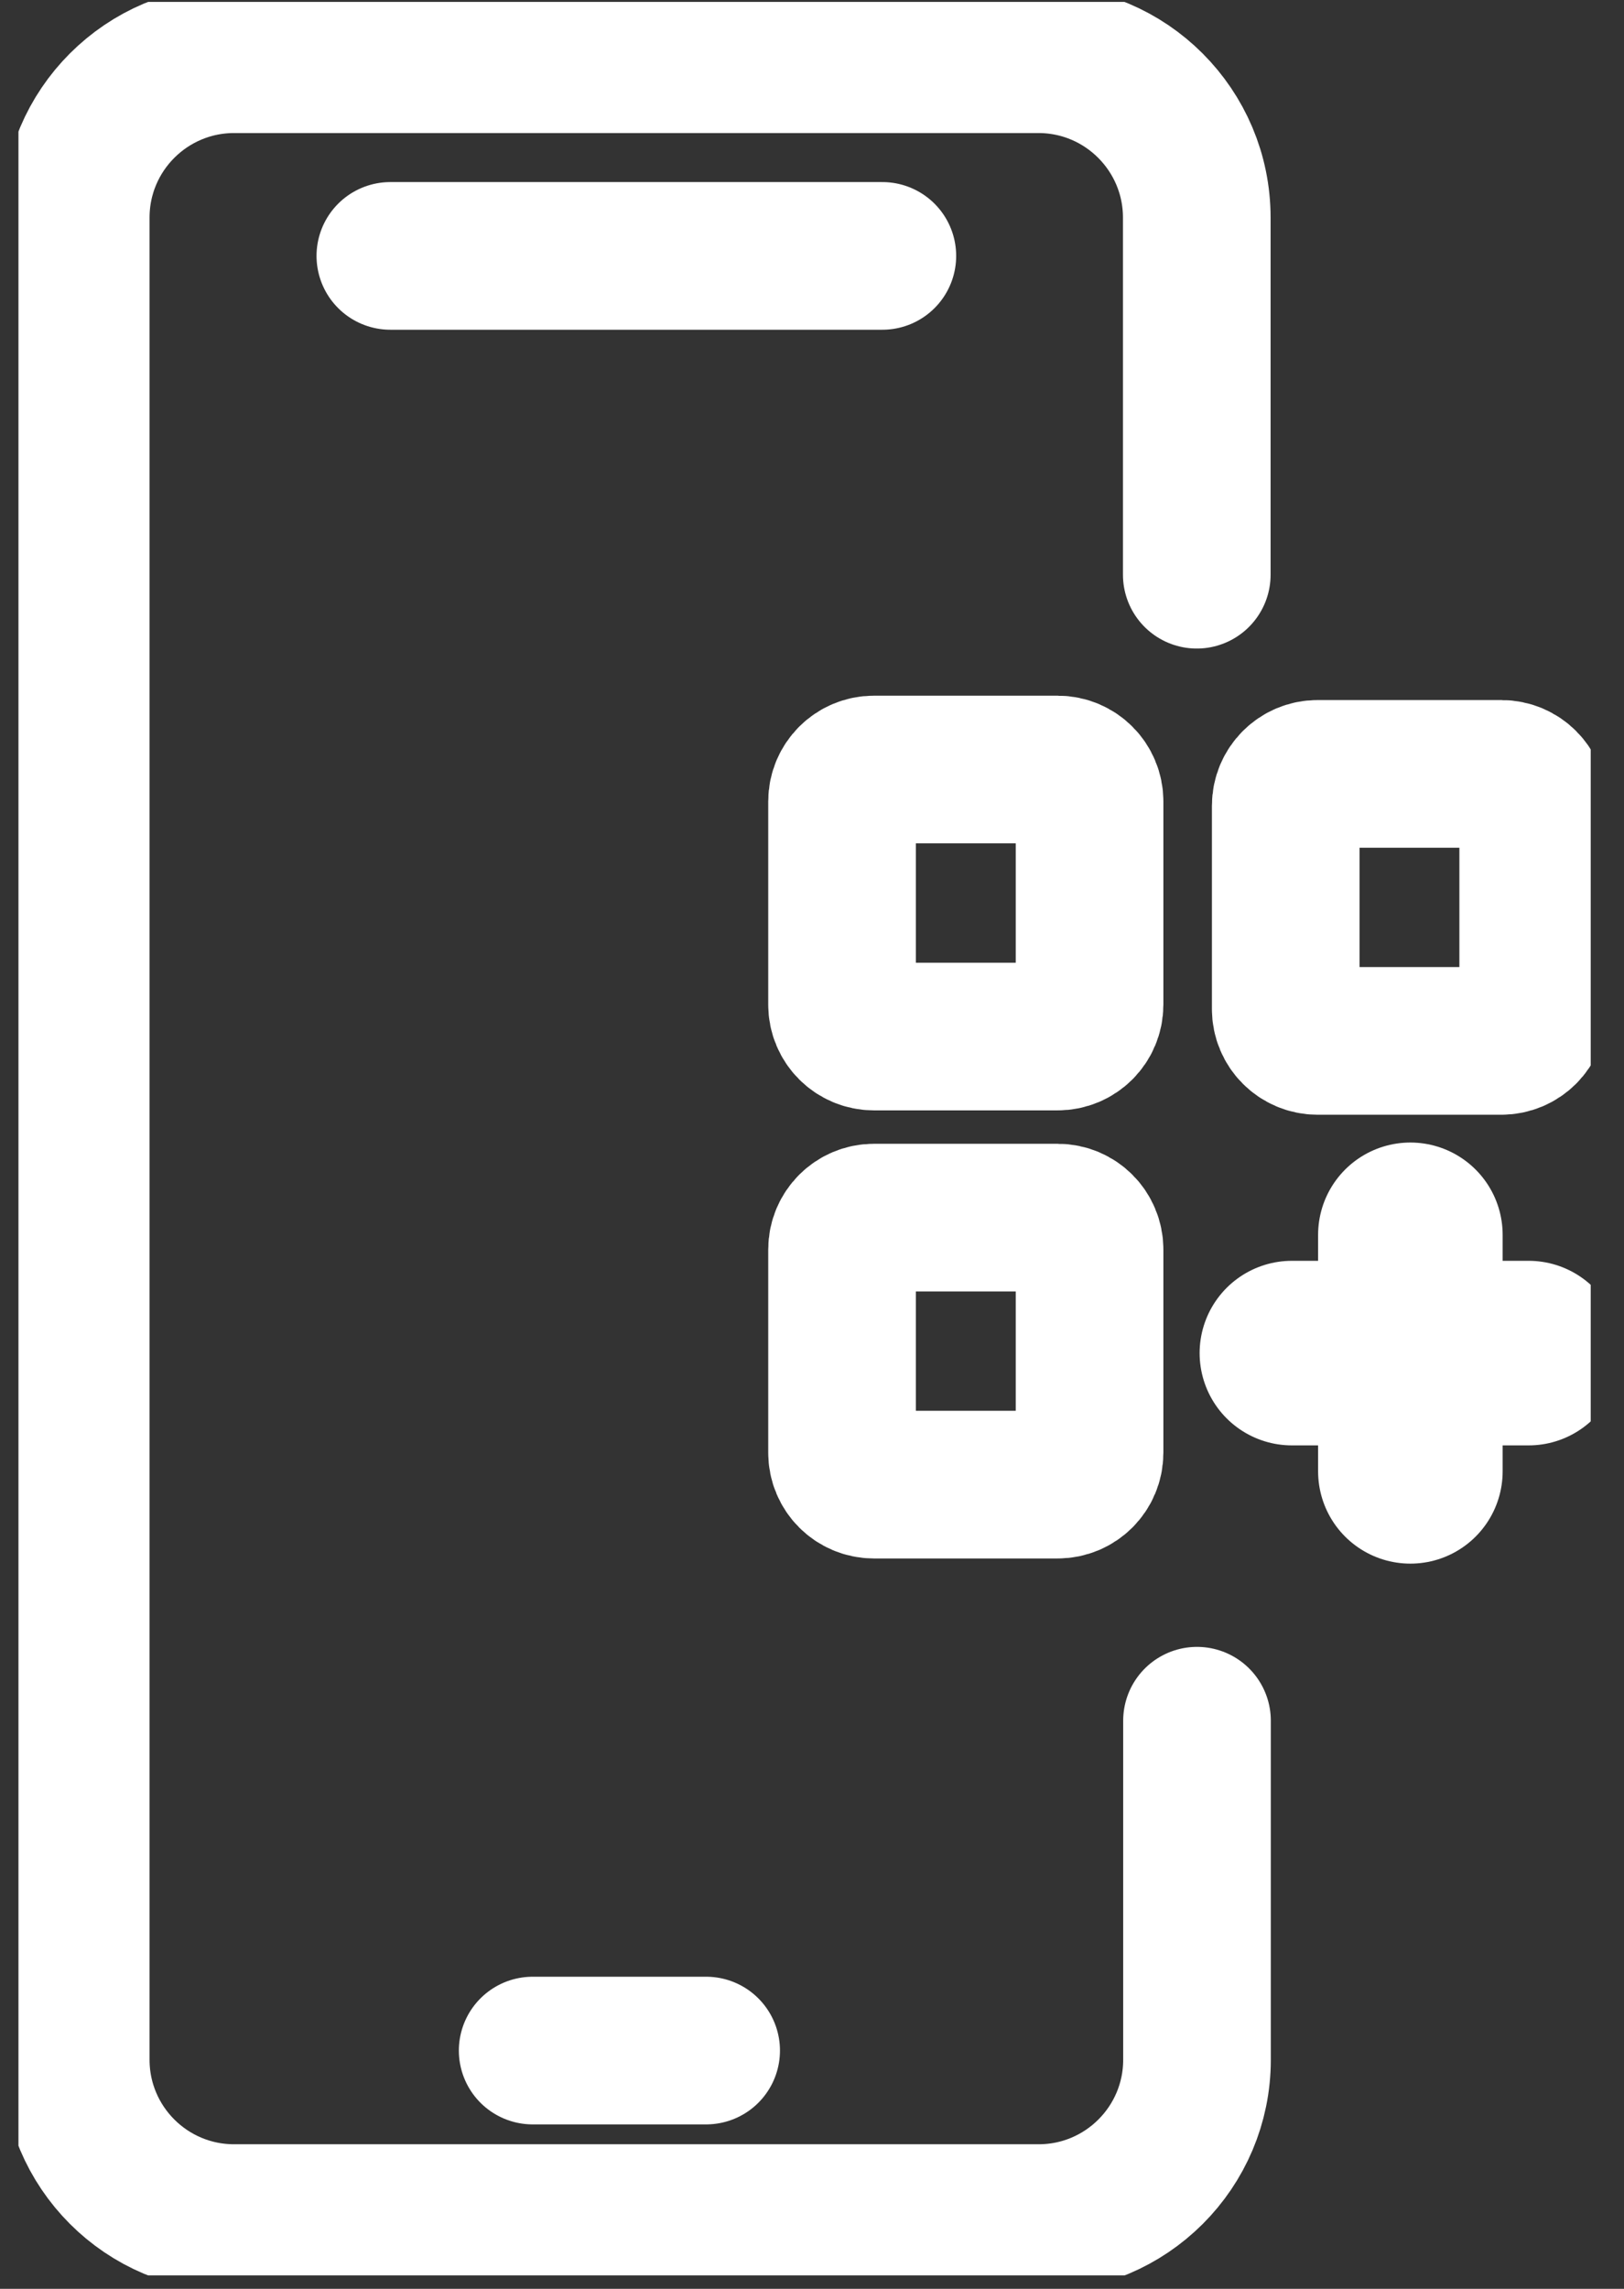
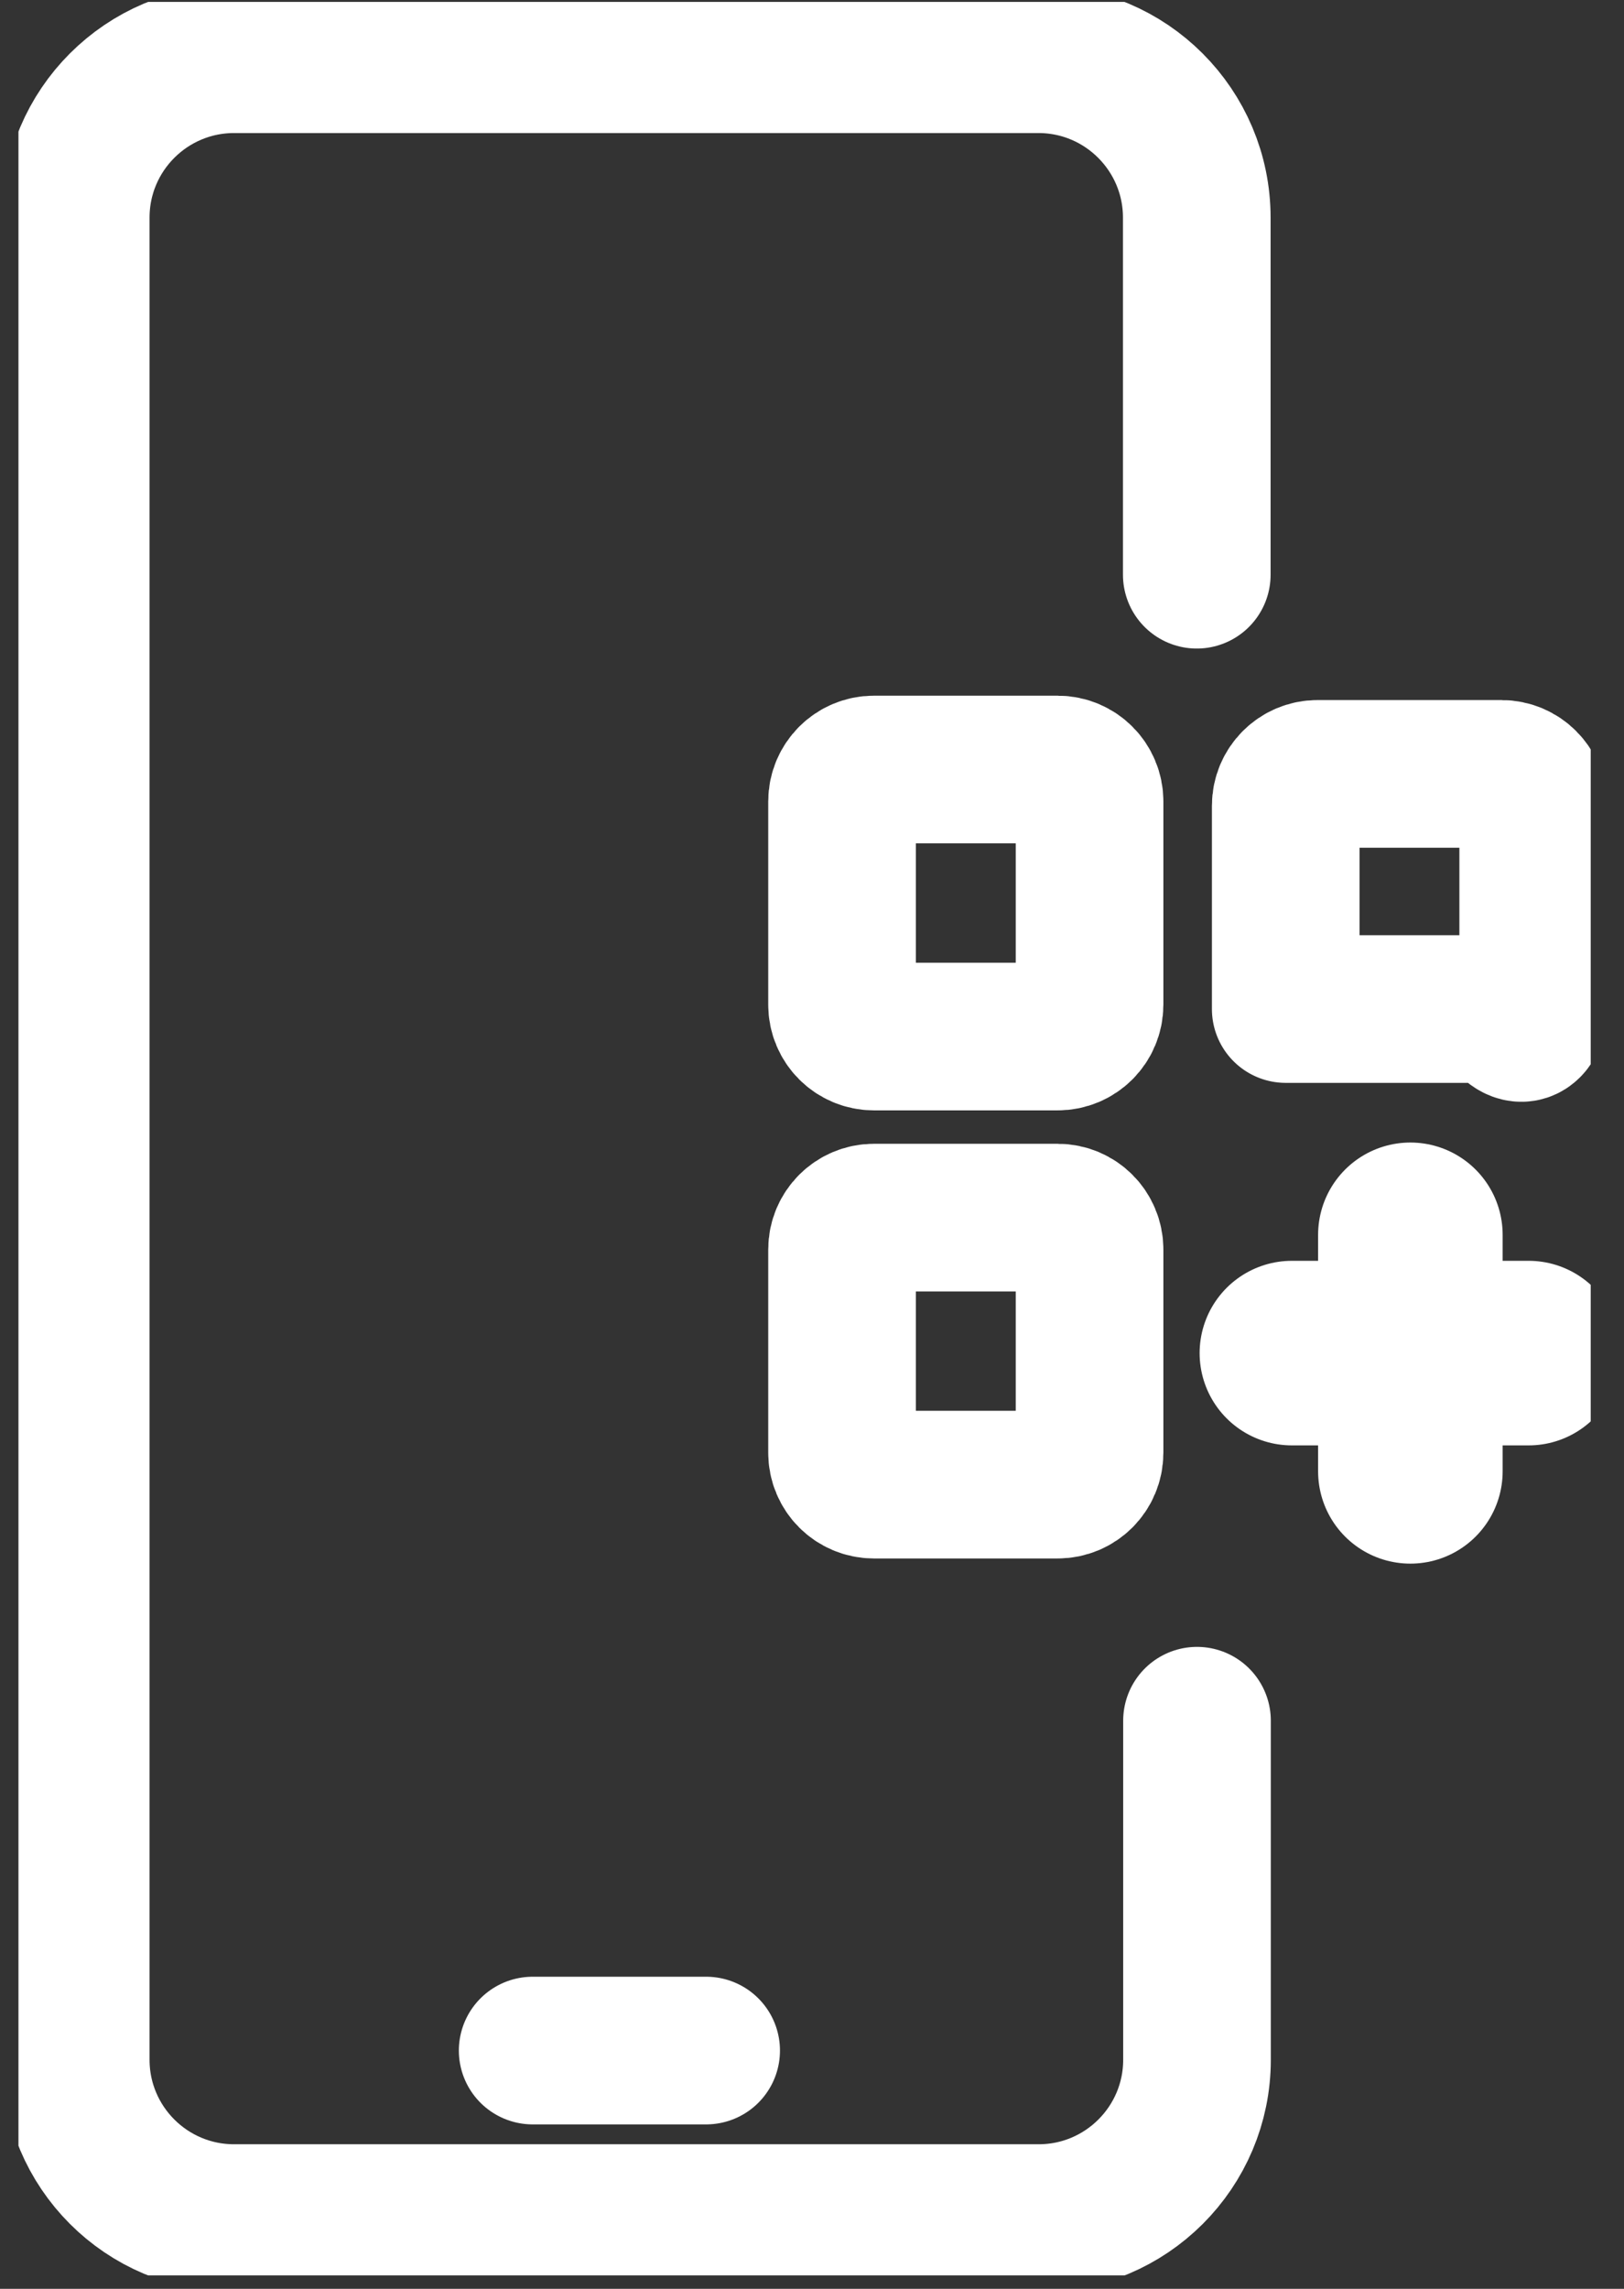
<svg xmlns="http://www.w3.org/2000/svg" width="44" height="62" viewBox="0 0 44 62" fill="none">
  <rect x="0" y="0" width="44" height="62" fill="#333333" stroke="none" />
  <g clip-path="url(#clip0_892_3252)">
    <path d="M32.431 46.611V55.794C32.431 58.166 30.506 60.084 28.141 60.084H6.342C3.97 60.084 2.052 58.16 2.052 55.794V5.895C2.052 3.523 3.976 1.604 6.342 1.604H28.134C30.506 1.604 32.425 3.529 32.425 5.895V15.568" stroke="white" stroke-width="4" stroke-linecap="round" stroke-linejoin="round" />
-     <path d="M10.576 6.932H23.906" stroke="white" stroke-width="4" stroke-linecap="round" stroke-linejoin="round" />
    <path d="M14.432 55.546H19.132" stroke="white" stroke-width="4" stroke-linecap="round" stroke-linejoin="round" />
    <path d="M28.657 20.845H23.677C23.201 20.845 22.814 21.232 22.814 21.708V27.215C22.814 27.692 23.201 28.078 23.677 28.078H28.657C29.134 28.078 29.52 27.692 29.52 27.215V21.708C29.52 21.232 29.134 20.845 28.657 20.845Z" stroke="white" stroke-width="4" stroke-linejoin="round" />
-     <path d="M40.677 20.963H35.698C35.221 20.963 34.835 21.349 34.835 21.826V27.333C34.835 27.81 35.221 28.196 35.698 28.196H40.677C41.154 28.196 41.54 27.81 41.54 27.333V21.826C41.54 21.349 41.154 20.963 40.677 20.963Z" stroke="white" stroke-width="4" stroke-linejoin="round" />
+     <path d="M40.677 20.963H35.698C35.221 20.963 34.835 21.349 34.835 21.826V27.333H40.677C41.154 28.196 41.54 27.81 41.54 27.333V21.826C41.54 21.349 41.154 20.963 40.677 20.963Z" stroke="white" stroke-width="4" stroke-linejoin="round" />
    <path d="M28.657 32.983H23.677C23.201 32.983 22.814 33.37 22.814 33.846V39.353C22.814 39.83 23.201 40.216 23.677 40.216H28.657C29.134 40.216 29.52 39.83 29.52 39.353V33.846C29.52 33.37 29.134 32.983 28.657 32.983Z" stroke="white" stroke-width="4" stroke-linejoin="round" />
    <path d="M38.212 33.449V39.856" stroke="white" stroke-width="5" stroke-linecap="round" stroke-linejoin="round" />
    <path d="M35.002 36.653H41.416" stroke="white" stroke-width="5" stroke-linecap="round" stroke-linejoin="round" />
  </g>
  <defs>
    <clipPath id="clip0_892_3252">
      <rect width="42.598" height="61.584" fill="white" transform="translate(0.5 0.052)" />
    </clipPath>
  </defs>
</svg>